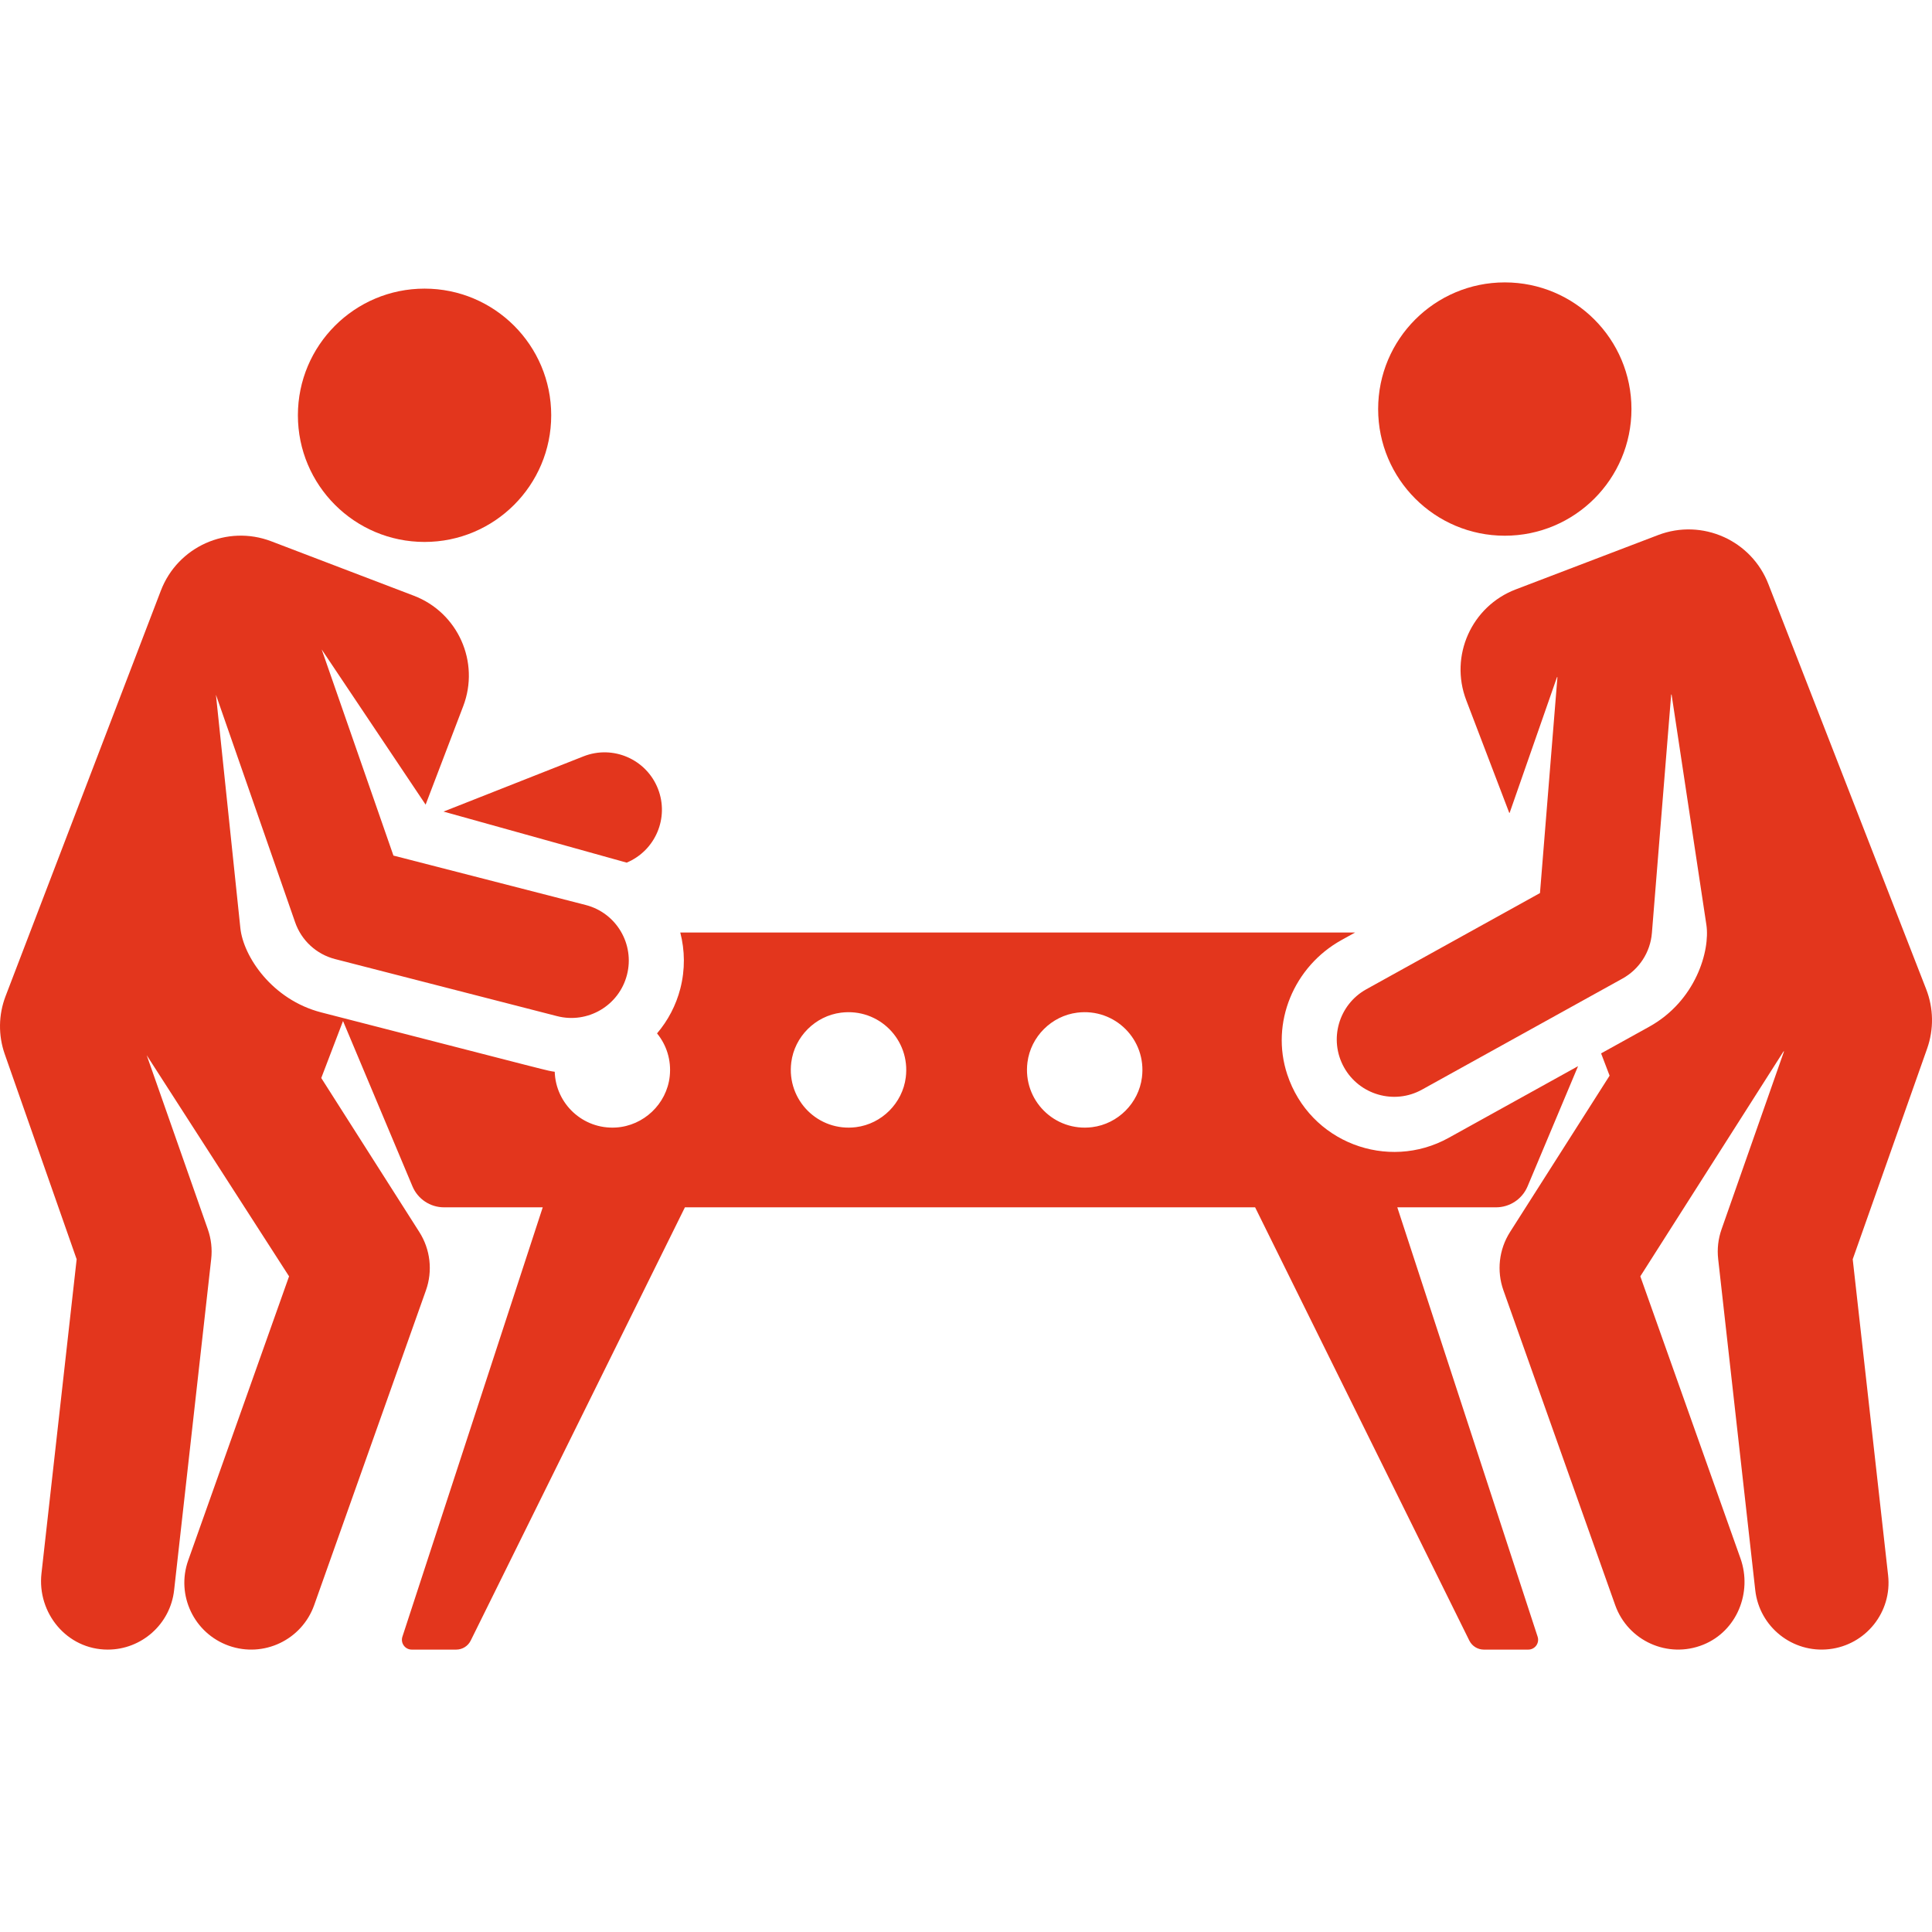
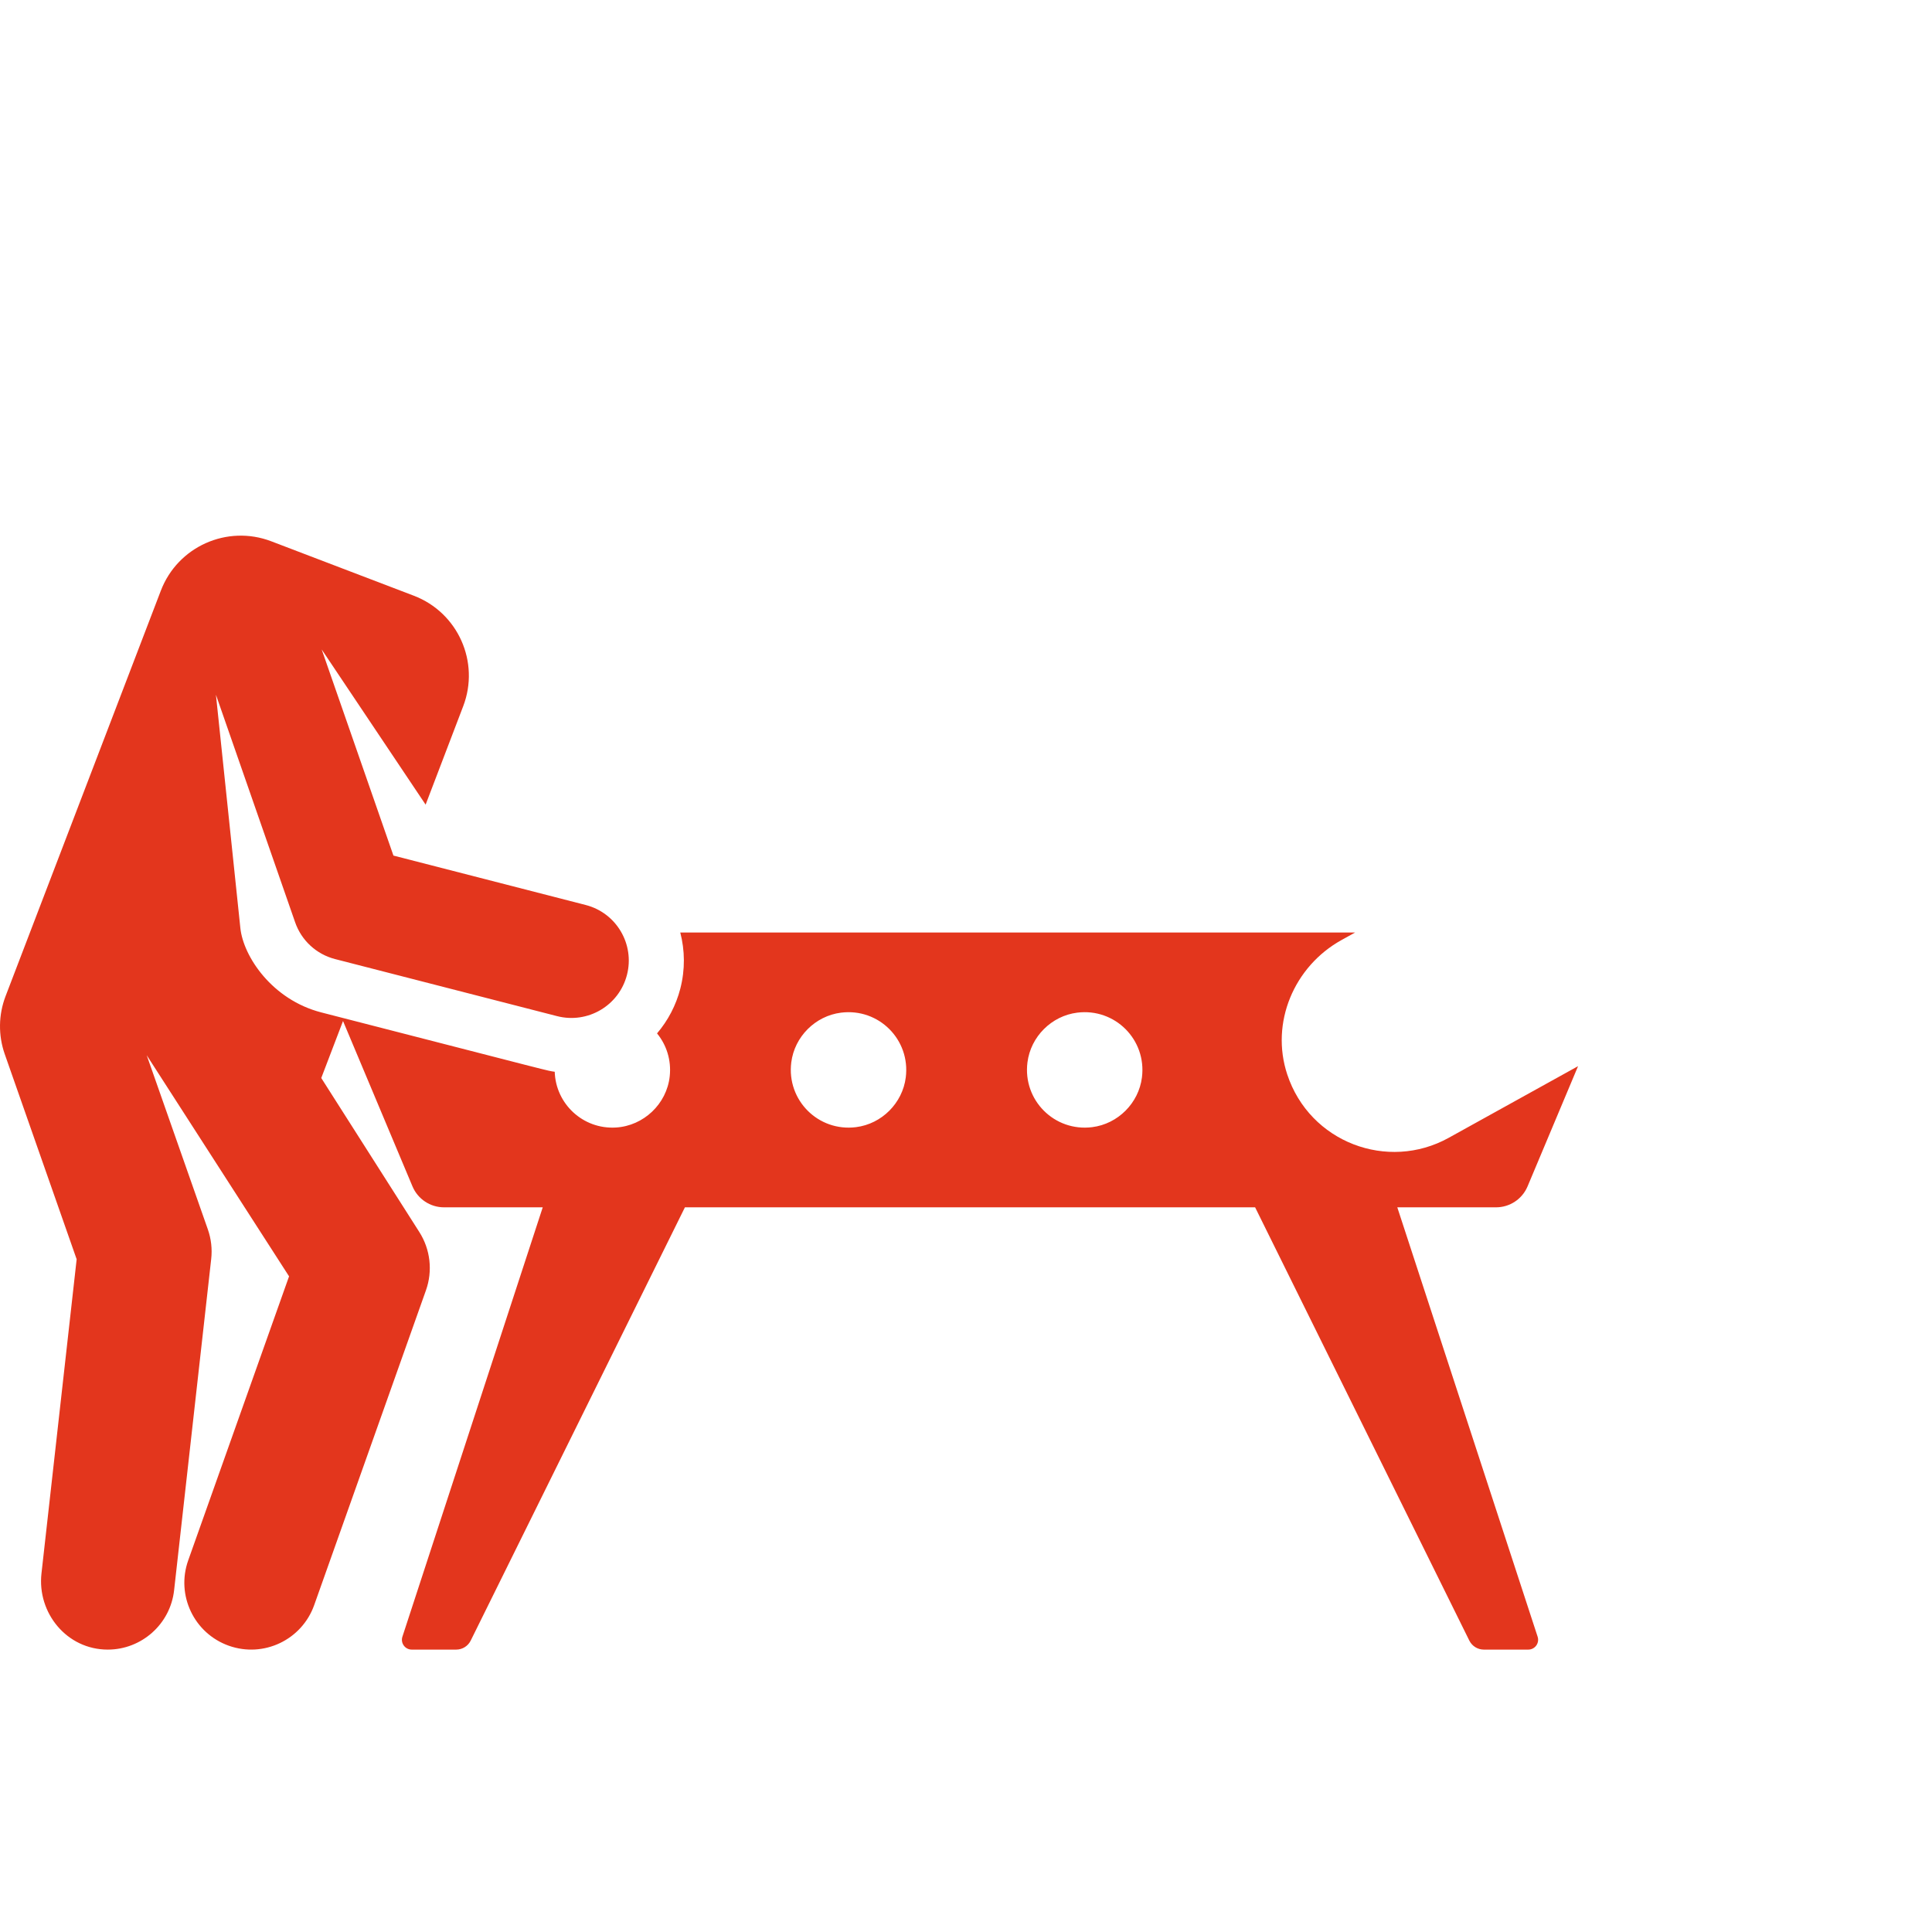
<svg xmlns="http://www.w3.org/2000/svg" version="1.1" id="Layer_1" x="0px" y="0px" viewBox="0 0 512.001 512.001" style="enable-background:new 0 0 512.001 512.001;" xml:space="preserve" width="512px" height="512px" class="">
  <g>
    <g>
      <g>
        <path d="M370.3,319.955h26.167c3.649,0,6.942-2.189,8.355-5.553l13.382-31.858l-34.292,18.996    c-16.159,8.953-36.822,1.214-42.78-16.809c-4.522-13.681,1.783-28.629,14.388-35.611l3.61-1.999H180.279    c1.227,4.723,1.314,9.811,0.016,14.862c-1.151,4.479-3.302,8.507-6.171,11.878c2.485,3.039,3.828,7.05,3.36,11.378    c-0.792,7.33-6.923,13.136-14.283,13.568c-8.7,0.51-15.923-6.258-16.193-14.78c-2.326-0.35,2.271,0.76-61.845-15.72    c-13.107-3.369-20.682-14.889-21.463-22.35l-6.474-61.839l20.994,60.318c1.674,4.809,5.643,8.462,10.577,9.73l58.844,15.124    c8.115,2.087,16.419-2.792,18.514-10.943c2.087-8.12-2.791-16.419-10.943-18.514c-10.527-2.705-40.383-10.38-50.947-13.095    l-19.012-54.623l27.543,41.126l9.965-26.099c4.466-11.698-1.396-24.804-13.095-29.27L71.892,143.45    c-11.7-4.466-24.804,1.396-29.271,13.095L1.475,263.999c-1.887,4.93-1.966,10.368-0.22,15.348l19.059,54.372l-9.325,83.267    c-1.169,10.44,6.698,20.176,17.571,20.176c8.901,0,16.569-6.692,17.582-15.745l9.83-87.778c0.297-2.647-0.008-5.326-0.89-7.839    l-16.205-46.16l37.726,58.603l-26.727,75.274c-3.274,9.22,1.547,19.346,10.766,22.619c9.223,3.275,19.348-1.552,22.621-10.766    l29.619-83.422c1.825-5.141,1.179-10.838-1.751-15.441l-25.993-40.823l5.767-15.104l18.406,43.82    c1.413,3.364,4.706,5.553,8.355,5.553h26.165L106.64,433.751c-0.259,0.793-0.123,1.662,0.367,2.337    c0.49,0.675,1.273,1.075,2.107,1.075H120.9c1.63,0,3.119-0.925,3.841-2.386l56.77-114.823H332.62l56.77,114.823    c0.723,1.461,2.211,2.386,3.841,2.386h11.785c0.834,0,1.618-0.399,2.107-1.075c0.49-0.675,0.626-1.544,0.367-2.337L370.3,319.955z     M240.04,285.526c-0.86,6.817-6.365,12.323-13.183,13.182c-10.006,1.262-18.422-7.154-17.16-17.16    c0.859-6.818,6.365-12.323,13.183-13.182C232.886,267.106,241.301,275.52,240.04,285.526z M302.628,285.525    c-0.86,6.819-6.365,12.324-13.183,13.183c-10.006,1.261-18.421-7.154-17.159-17.16c0.859-6.818,6.364-12.323,13.182-13.183    C295.474,267.103,303.889,275.519,302.628,285.525z" data-original="#000000" class="active-path" data-old_color="#000000" fill="#E3361D" />
      </g>
    </g>
    <g>
      <g>
-         <path d="M174.355,209.007c-3.083-7.814-11.919-11.648-19.728-8.564l-37.089,14.635l48.535,13.529    C173.689,225.422,177.399,216.722,174.355,209.007z" data-original="#000000" class="active-path" data-old_color="#000000" fill="#E3361D" />
-       </g>
+         </g>
    </g>
    <g>
      <g>
-         <circle cx="112.511" cy="110.055" r="33.566" data-original="#000000" class="active-path" data-old_color="#000000" fill="#E3361D" />
-       </g>
+         </g>
    </g>
    <g>
      <g>
-         <path d="M510.707,277.896c1.806-5.112,1.72-10.697-0.248-15.75c-10.089-25.909-41.777-107.254-41.777-107.254    c-4.467-11.698-17.572-17.562-29.271-13.095l-37.718,14.401c-11.73,4.479-17.609,17.619-13.13,29.349l11.398,29.852    c0.02,0.052,0.095,0.051,0.114-0.001l12.541-35.929c0.023-0.067,0.124-0.046,0.117,0.025l-4.622,57.178l-46.014,25.49    c-7.348,4.07-10.003,13.325-5.933,20.672c0.001,0.003,0.003,0.006,0.006,0.009c4.039,7.281,13.294,10.01,20.666,5.924    l53.147-29.441c4.455-2.469,7.378-7.001,7.79-12.078l5.102-63.139c0.006-0.071,0.109-0.076,0.12-0.004l9.212,60.961    c1.035,6.852-2.789,20.182-15.15,27.029l-12.704,7.038c-0.027,0.015-0.038,0.047-0.027,0.075l2.224,5.825    c0.007,0.018,0.004,0.038-0.006,0.055l-26.372,41.418c-2.931,4.603-3.575,10.299-1.75,15.441l29.619,83.422    c3.36,9.461,13.94,14.294,23.356,10.487c8.876-3.59,13.049-13.84,9.846-22.864l-26.532-74.724    c-0.007-0.018-0.004-0.037,0.006-0.052l37.936-59.581c0.039-0.06,0.132-0.016,0.108,0.052l-16.539,47.113    c-0.882,2.512-1.187,5.192-0.89,7.839l9.83,87.778c1.09,9.736,9.87,16.724,19.575,15.632c9.723-1.089,16.722-9.852,15.632-19.575    l-9.377-83.743c-0.001-0.009,0-0.018,0.003-0.027L510.707,277.896z" data-original="#000000" class="active-path" data-old_color="#000000" fill="#E3361D" />
-       </g>
+         </g>
    </g>
    <g>
      <g>
-         <circle cx="398.788" cy="108.404" r="33.566" data-original="#000000" class="active-path" data-old_color="#000000" fill="#E3361D" />
-       </g>
+         </g>
    </g>
  </g>
</svg>